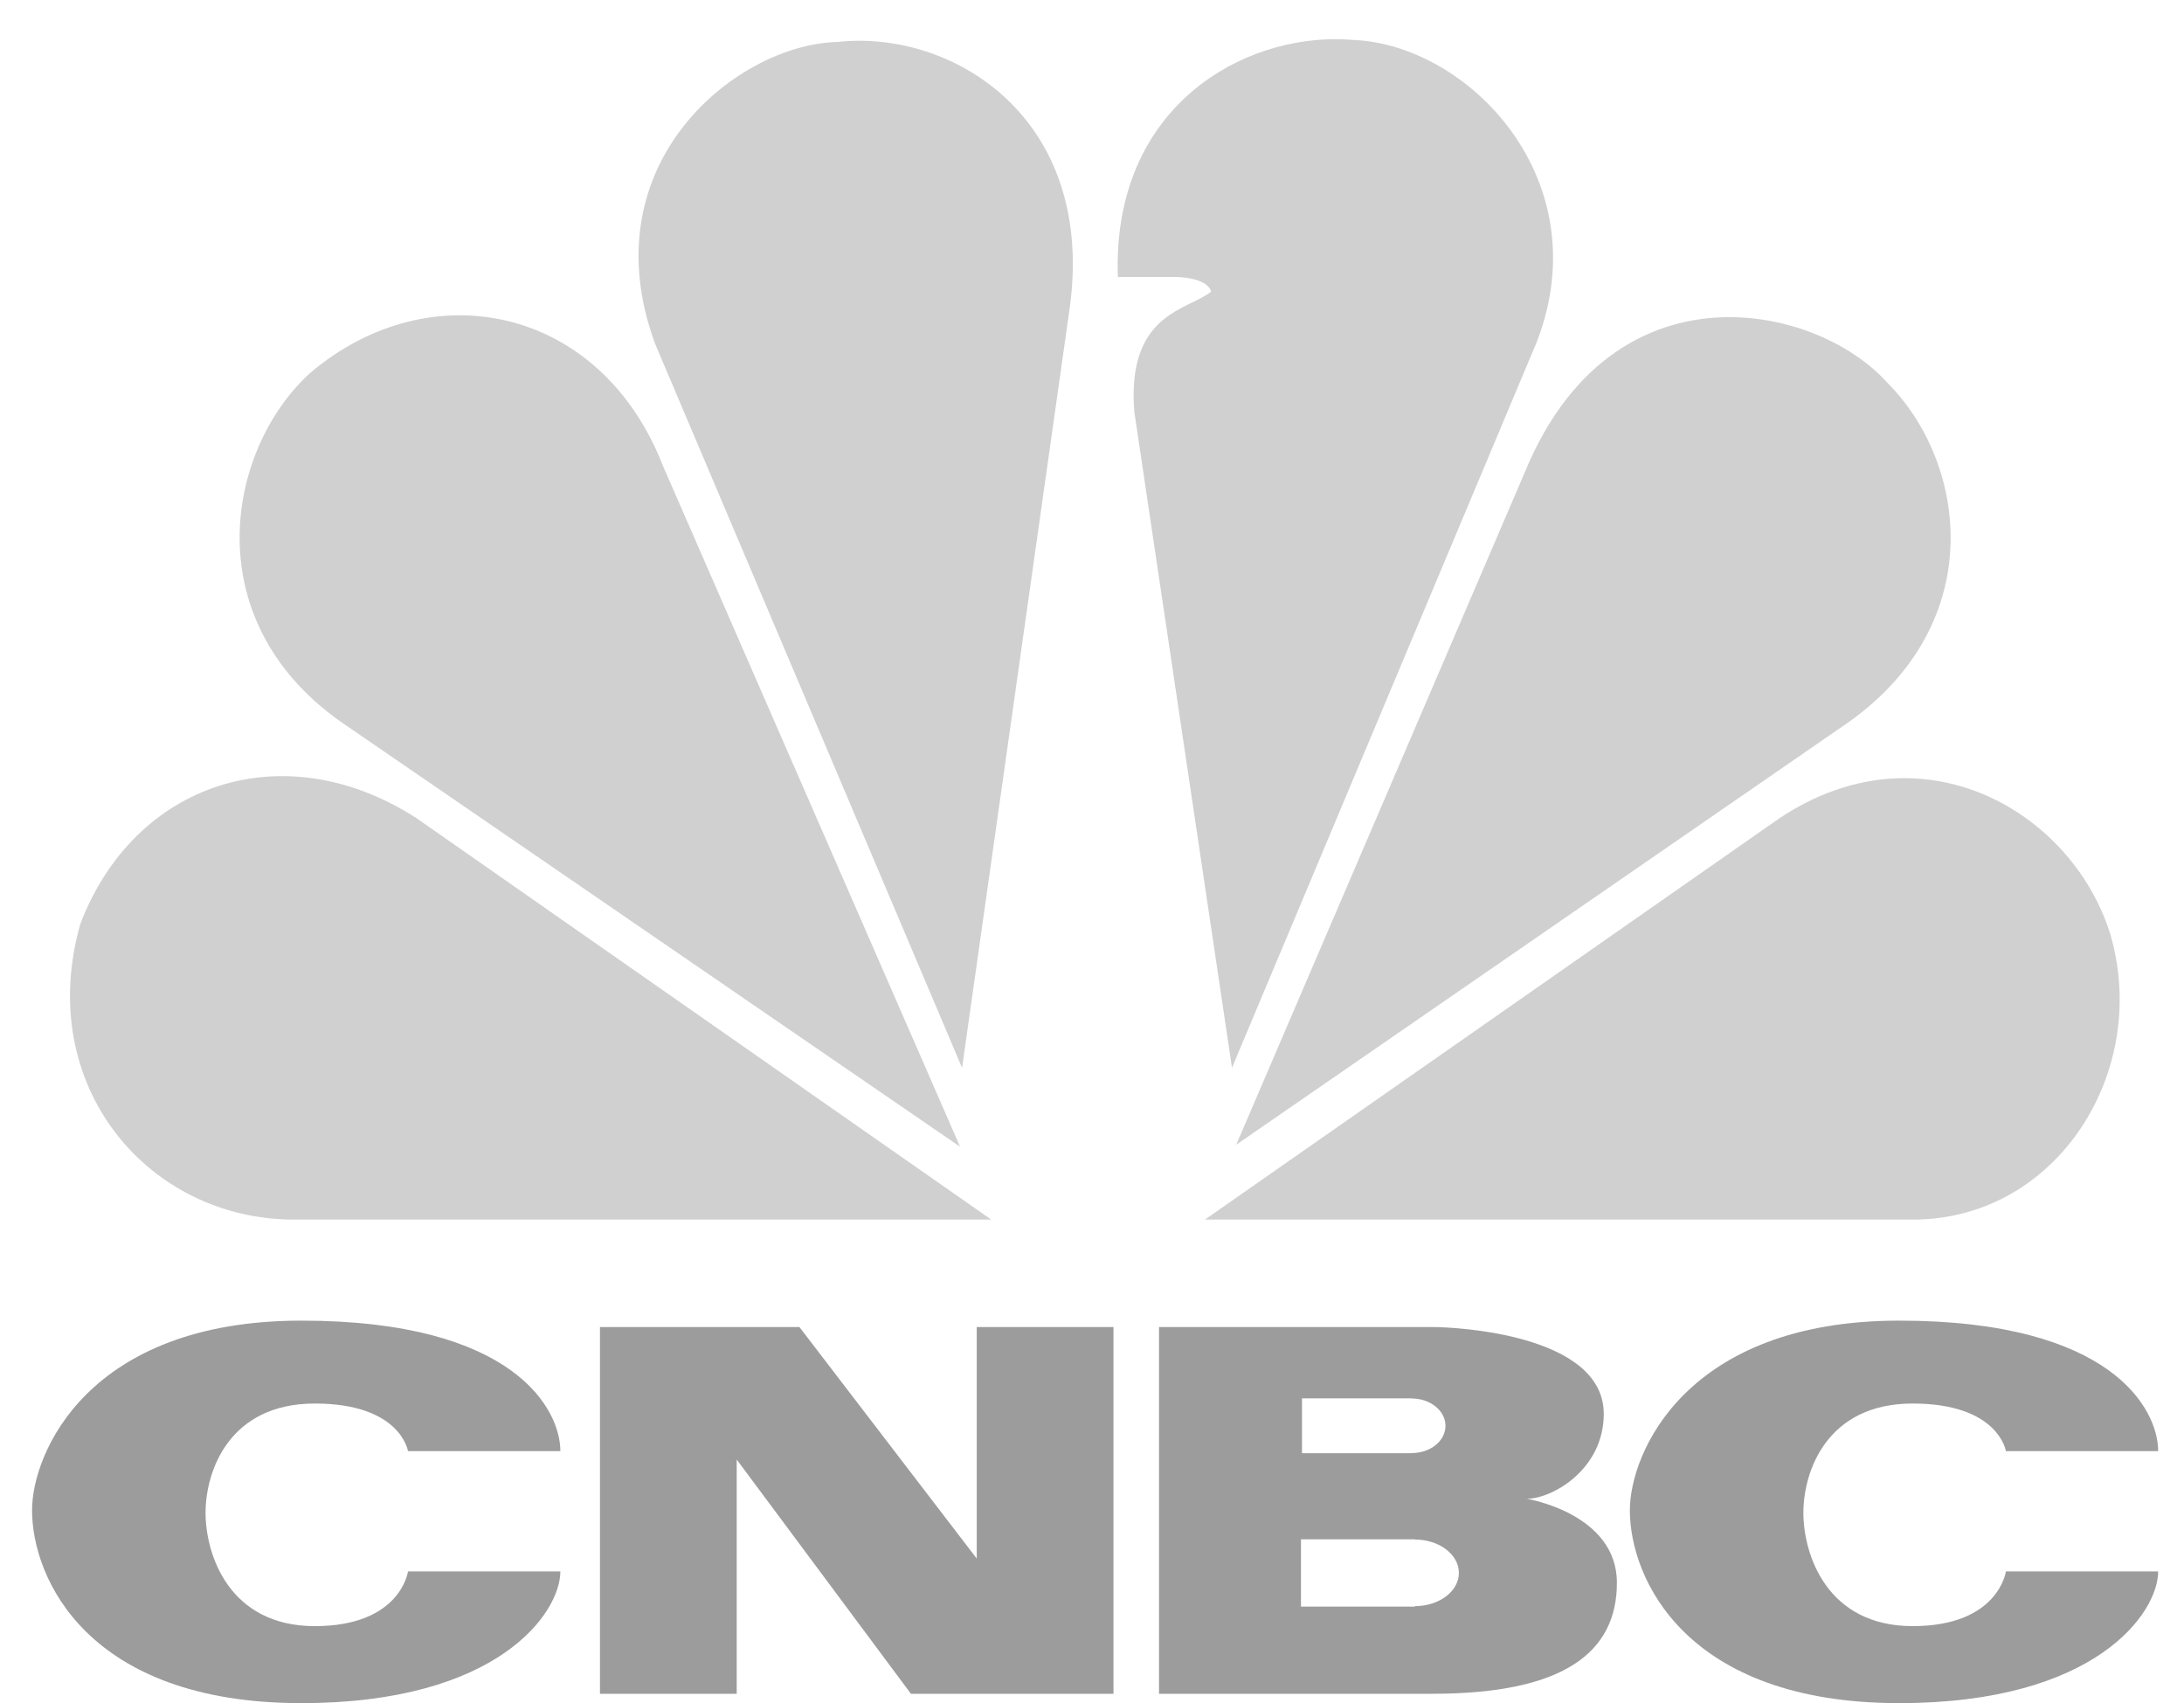
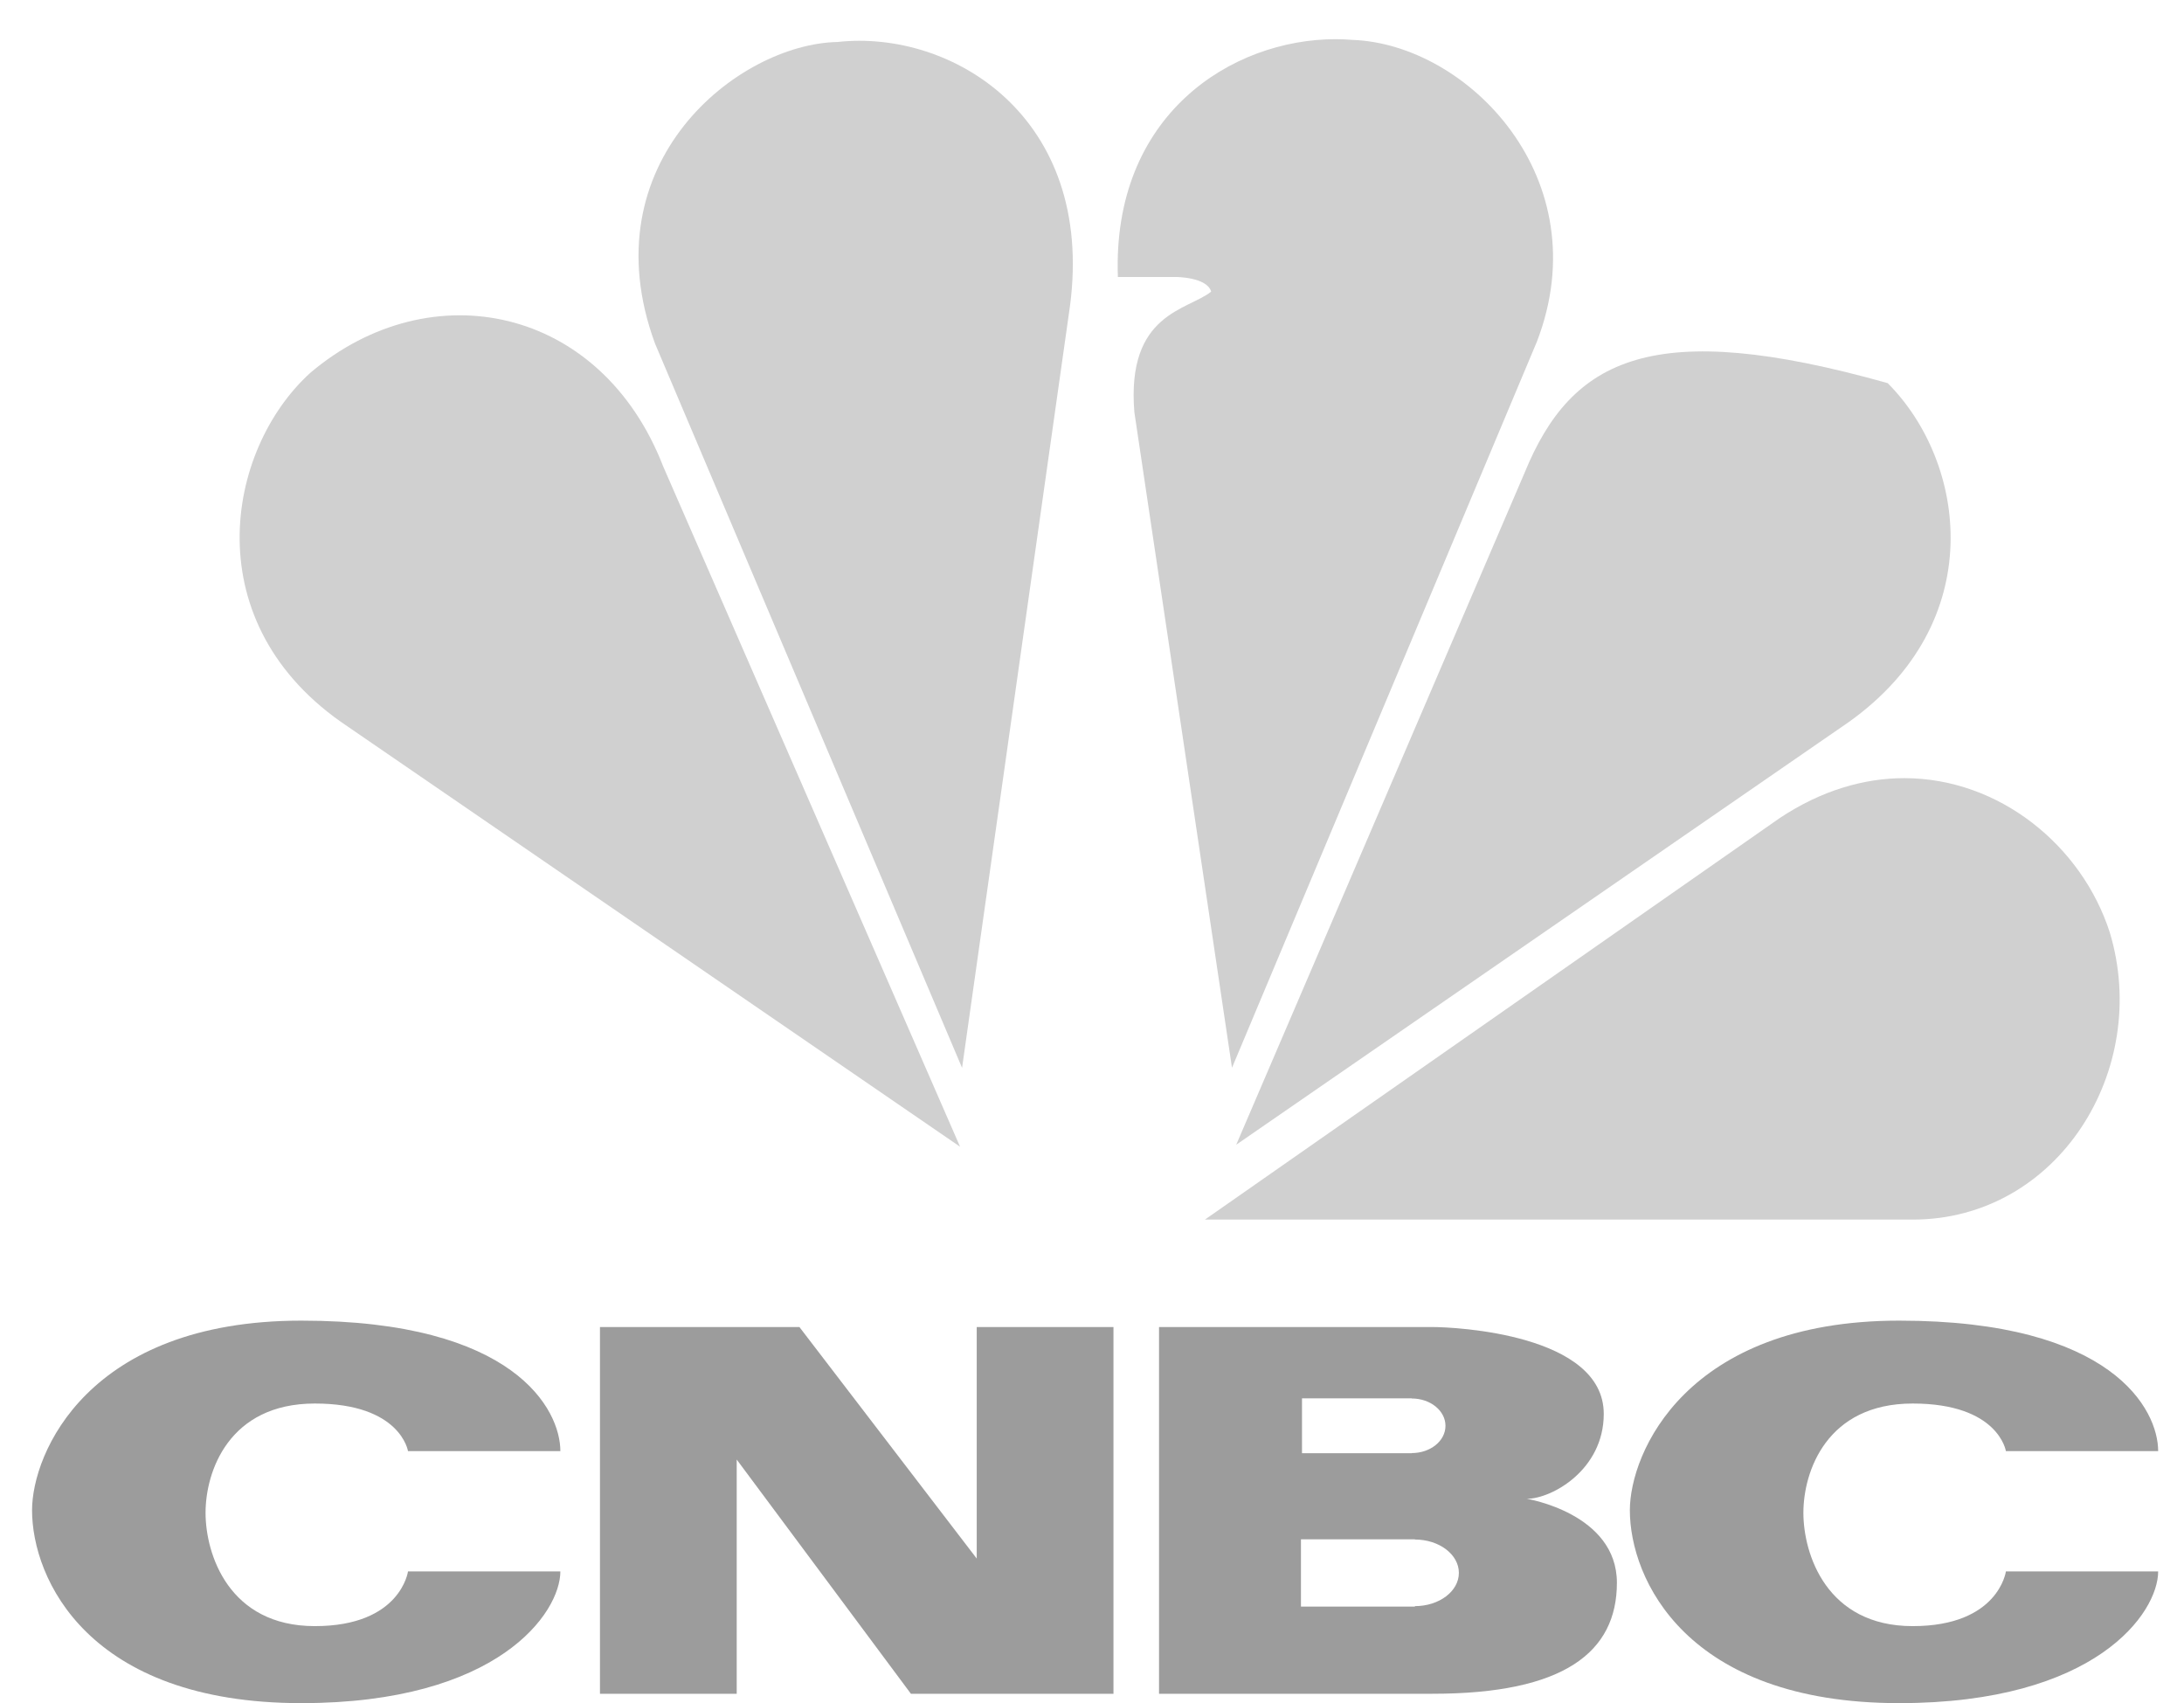
<svg xmlns="http://www.w3.org/2000/svg" width="59" height="46" viewBox="0 0 59 46" fill="none">
  <g clip-path="url(#clip0_2782_16220)">
    <path d="M8.386 10.067C6.087 12.149 5.25 16.866 9.395 19.624L25.936 30.972L17.916 12.598C16.235 8.263 11.638 7.317 8.386 10.067Z" fill="#D0D0D0" />
    <path d="M22.624 1.134C19.936 1.189 15.899 4.39 17.695 9.279L25.99 28.842L28.905 8.266C29.579 3.153 25.71 0.793 22.624 1.134Z" fill="#D0D0D0" />
    <path d="M30.199 7.481H31.767C31.767 7.481 32.605 7.481 32.719 7.876C32.102 8.38 30.422 8.444 30.645 11.136L33.282 28.839L41.52 9.225C43.205 4.846 39.668 1.189 36.53 1.077C36.384 1.066 36.237 1.058 36.084 1.058C33.268 1.058 30.041 3.104 30.199 7.481Z" fill="#D0D0D0" />
-     <path d="M41.188 12.765L33.396 30.918L49.931 19.511C53.743 16.807 53.128 12.485 50.995 10.348C50.1 9.343 48.458 8.566 46.718 8.566C44.663 8.566 42.463 9.656 41.188 12.765Z" fill="#D0D0D0" />
+     <path d="M41.188 12.765L33.396 30.918L49.931 19.511C53.743 16.807 53.128 12.485 50.995 10.348C44.663 8.566 42.463 9.656 41.188 12.765Z" fill="#D0D0D0" />
    <path d="M48.08 22.094L32.551 32.94H51.672C55.594 32.94 58.115 28.896 56.995 25.184C56.244 22.851 54.023 21.02 51.446 21.017C50.361 21.017 49.21 21.344 48.08 22.094Z" fill="#D0D0D0" />
-     <path d="M7.941 32.94H26.779L11.246 22.094C7.658 19.788 3.623 21.137 2.167 24.963C0.932 29.343 4.015 32.94 7.941 32.94Z" fill="#D0D0D0" />
    <path d="M0.866 40.79C0.866 42.637 2.376 46 8.142 46C13.459 46 15.138 43.56 15.138 42.442H11.022C11.022 42.442 10.826 43.92 8.505 43.92C6.182 43.92 5.553 41.98 5.553 40.859C5.553 39.742 6.182 37.908 8.505 37.908C10.826 37.908 11.022 39.194 11.022 39.194H15.138C15.138 38.074 13.906 35.669 8.142 35.669C2.376 35.669 0.866 39.25 0.866 40.79Z" fill="#9C9C9C" />
    <path d="M44.03 40.79C44.03 42.637 45.541 46 51.306 46C56.622 46 58.302 43.56 58.302 42.442H54.189C54.189 42.442 53.992 43.92 51.67 43.92C49.347 43.92 48.718 41.98 48.718 40.859C48.718 39.742 49.347 37.908 51.67 37.908C53.992 37.908 54.189 39.194 54.189 39.194H58.302C58.302 38.074 57.071 35.669 51.306 35.669C45.542 35.669 44.03 39.25 44.03 40.79Z" fill="#9C9C9C" />
    <path d="M26.386 35.842V42.095L21.596 35.842H16.208V45.747H19.902V39.421L24.608 45.747H30.08V35.842H26.386Z" fill="#9C9C9C" />
    <path d="M38.223 43.38V43.393H35.145V41.575H38.223V41.581C38.88 41.581 39.411 41.985 39.411 42.482C39.411 42.978 38.88 43.38 38.223 43.38ZM35.173 37.768H38.139V37.772C38.642 37.772 39.049 38.103 39.049 38.51C39.049 38.918 38.642 39.246 38.139 39.246V39.25H35.173V37.768ZM41.246 40.481C41.919 40.481 43.325 39.7 43.325 38.188C43.325 36.034 39.315 35.842 38.699 35.842H31.311V45.747H38.699C42.253 45.747 43.68 44.624 43.68 42.749C43.68 40.875 41.246 40.481 41.246 40.481Z" fill="#9C9C9C" />
  </g>
  <defs>
    <clipPath id="clip0_2782_16220">
      <rect width="57.557" height="46" fill="white" transform="translate(0.805)" />
    </clipPath>
  </defs>
</svg>